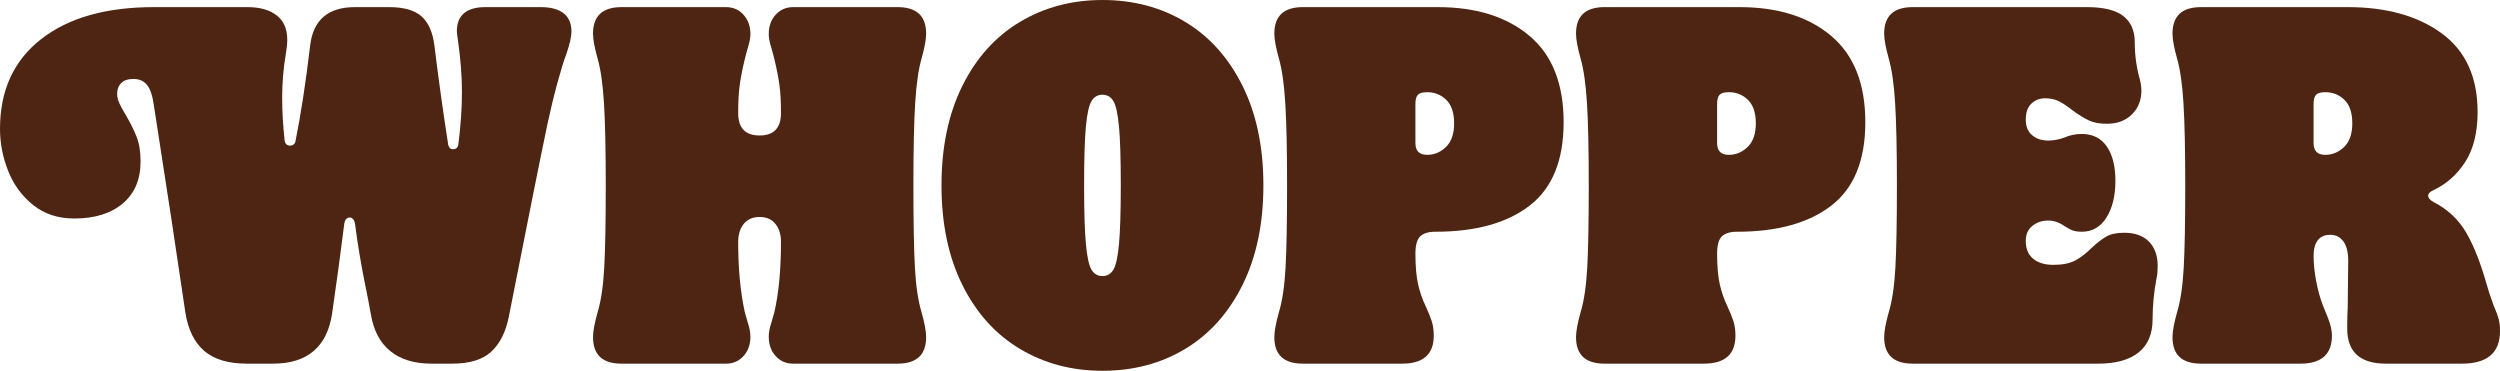
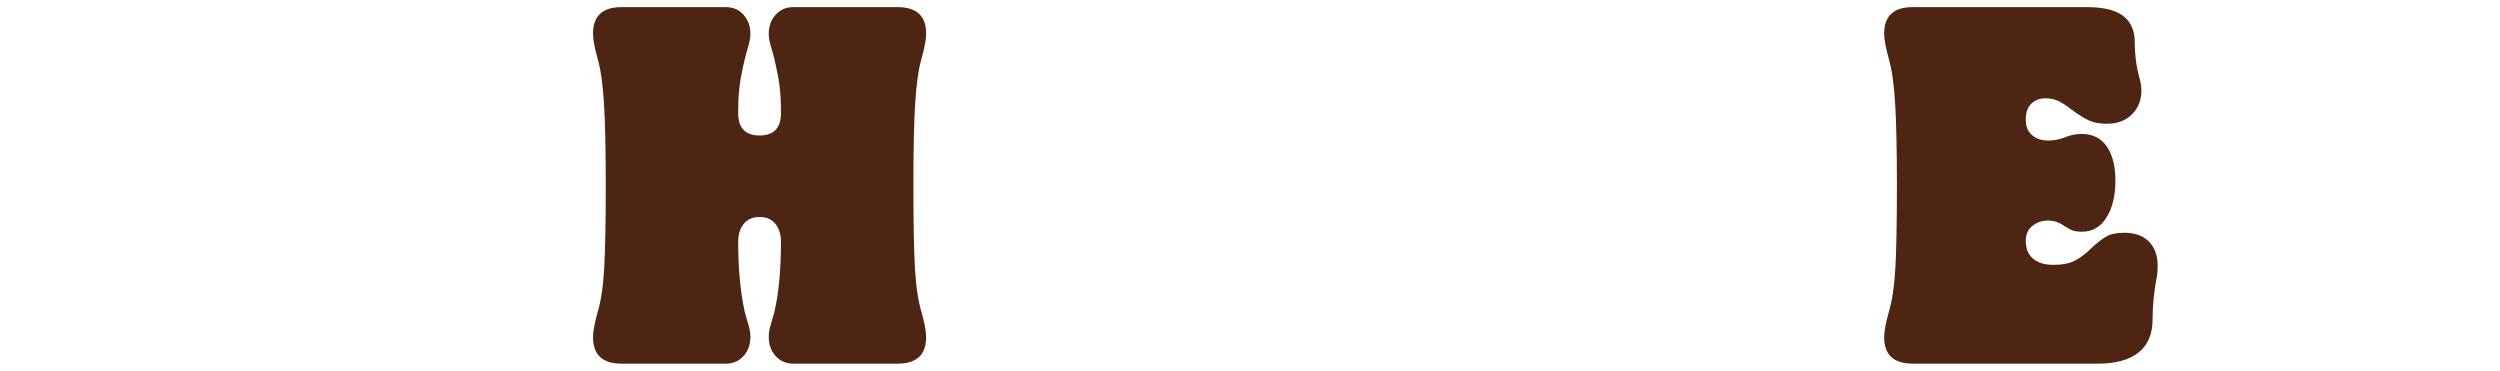
<svg xmlns="http://www.w3.org/2000/svg" version="1.1" id="圖層_1" x="0px" y="0px" viewBox="0 0 1053.749 156.288" style="enable-background:new 0 0 1053.749 156.288;" xml:space="preserve">
  <style type="text/css">
	.st0{fill:#4D2512;}
</style>
  <g>
    <g>
-       <path class="st0" d="M86.087,147.915c-4.153-3.575-6.799-8.942-7.943-16.101    c-3.294-22.612-7.729-51.809-13.311-87.59    c-0.573-4.005-1.54-6.833-2.898-8.48c-1.362-1.644-3.257-2.469-5.689-2.469    c-2.288,0-4.005,0.574-5.152,1.717c-1.144,1.147-1.718,2.65-1.718,4.508    c0,1.288,0.289,2.576,0.859,3.864c0.574,1.288,1.503,3.006,2.791,5.152    c1.861,3.15,3.364,6.155,4.508,9.017c1.144,2.865,1.717,6.37,1.717,10.52    c0,7.587-2.506,13.491-7.514,17.711c-5.008,4.223-11.808,6.333-20.395,6.333    c-6.87,0-12.667-1.896-17.389-5.689c-4.723-3.791-8.229-8.587-10.52-14.383    C1.147,66.229,0,60.325,0,54.314C0,38.143,5.763,25.547,17.282,16.53    C28.804,7.514,44.654,3.005,64.833,3.005h39.501    c5.152,0,9.231,1.147,12.237,3.435c3.005,2.291,4.508,5.726,4.508,10.305    c0,1.717-0.215,3.794-0.644,6.226c-1.003,6.011-1.503,12.022-1.503,18.033    s0.355,12.167,1.073,18.462c0.285,1.288,1.074,1.932,2.362,1.932    c0.429,0,0.858-0.141,1.288-0.429c0.429-0.285,0.714-0.714,0.858-1.288    c2.288-11.304,4.364-24.829,6.226-40.575    c1.288-10.734,7.584-16.101,18.892-16.101h14.384    c6.152,0,10.697,1.288,13.632,3.864c2.932,2.576,4.757,6.729,5.475,12.452    c1.717,14.028,3.649,27.908,5.796,41.648c0.285,1.288,0.929,1.932,1.932,1.932    c1.429,0,2.217-0.714,2.361-2.147c1-7.869,1.503-15.168,1.503-21.897    c0-6.725-0.574-14.095-1.718-22.112c-0.288-1.717-0.429-2.932-0.429-3.649    c0-3.291,1-5.796,3.005-7.514c2.003-1.717,5.008-2.576,9.017-2.576h23.4    c4.149,0,7.333,0.859,9.553,2.576c2.217,1.718,3.328,4.294,3.328,7.729    c0,2.147-0.718,5.297-2.147,9.446c-1.003,2.576-2.254,6.621-3.757,12.129    c-1.503,5.511-2.898,11.271-4.186,17.282    c-3.006,14.313-8.447,41.434-16.316,81.363c-1.288,6.44-3.757,11.345-7.406,14.706    c-3.65,3.364-9.124,5.045-16.423,5.045h-8.802    c-7.158,0-12.918-1.751-17.282-5.26c-4.368-3.505-7.122-8.765-8.265-15.779    c-0.718-4.005-1.433-7.729-2.147-11.163c-1.862-9.017-3.364-17.959-4.508-26.835    c-0.144-0.858-0.429-1.503-0.859-1.932c-0.429-0.43-0.858-0.645-1.288-0.645    c-1.288,0-2.076,0.858-2.361,2.576c-1.577,12.596-3.294,25.262-5.152,37.998    c-2.147,14.028-10.449,21.039-24.903,21.039h-10.949    C96.248,153.282,90.236,151.494,86.087,147.915z" />
      <path class="st0" d="M249.96,142.119c0-2.433,0.644-5.938,1.932-10.52    c1.429-4.723,2.361-10.949,2.791-18.678c0.43-7.729,0.644-19.32,0.644-34.778    c0-15.027-0.251-26.583-0.751-34.671c-0.503-8.084-1.395-14.347-2.683-18.785    c-1.288-4.579-1.932-8.084-1.932-10.519c0-7.44,4.005-11.164,12.022-11.164    h44.009c3.006,0,5.475,1.074,7.407,3.22c1.932,2.147,2.898,4.867,2.898,8.158    c0,1.432-0.322,3.22-0.966,5.367c-0.644,2.147-1.11,3.864-1.396,5.152    c-1.003,4.153-1.717,7.802-2.147,10.949c-0.429,3.15-0.644,7.084-0.644,11.808    c0,6.299,3.006,9.446,9.017,9.446c6.011,0,9.017-3.146,9.017-9.446    c0-4.723-0.215-8.658-0.644-11.808c-0.429-3.146-1.147-6.796-2.147-10.949    c-0.288-1.288-0.751-3.005-1.395-5.152c-0.644-2.146-0.966-3.935-0.966-5.367    c0-3.291,0.966-6.011,2.898-8.158c1.932-2.146,4.401-3.22,7.406-3.22h44.009    c8.014,0,12.022,3.724,12.022,11.164c0,2.435-0.644,5.94-1.932,10.519    c-1.288,4.438-2.184,10.701-2.684,18.785c-0.503,8.087-0.751,19.644-0.751,34.671    c0,15.458,0.215,27.049,0.644,34.778s1.358,13.955,2.791,18.678    c1.288,4.582,1.932,8.087,1.932,10.52c0,7.443-4.009,11.163-12.022,11.163    h-44.009c-3.005,0-5.474-1.073-7.406-3.22c-1.932-2.147-2.898-4.864-2.898-8.158    c0-1.718,0.355-3.649,1.073-5.797l1.288-4.508    c1.858-8.014,2.791-17.889,2.791-29.626c0-3.146-0.788-5.689-2.361-7.621    c-1.577-1.933-3.794-2.898-6.655-2.898c-2.865,0-5.082,0.966-6.655,2.898    c-1.577,1.932-2.362,4.475-2.362,7.621c0,11.308,0.929,21.183,2.791,29.626    l1.288,4.508c0.714,2.147,1.073,4.079,1.073,5.797    c0,3.294-0.966,6.011-2.898,8.158c-1.932,2.146-4.401,3.22-7.407,3.22h-44.009    C253.965,153.282,249.96,149.562,249.96,142.119z" />
-       <path class="st0" d="M429.903,147.056c-10.305-6.152-18.392-15.135-24.259-26.942    c-5.87-11.808-8.802-25.795-8.802-41.97c0-16.171,2.932-30.163,8.802-41.97    c5.867-11.808,13.954-20.787,24.259-26.942C440.208,3.079,451.801,0,464.681,0    c13.022,0,24.651,3.079,34.886,9.231c10.231,6.155,18.281,15.135,24.151,26.942    c5.868,11.807,8.802,25.798,8.802,41.97c0,16.175-2.935,30.163-8.802,41.97    c-5.87,11.808-13.92,20.79-24.151,26.942    c-10.234,6.155-21.864,9.231-34.886,9.231    C451.801,156.288,440.208,153.211,429.903,147.056z M469.297,113.673    c1.073-1.788,1.858-5.4,2.361-10.842c0.5-5.438,0.751-13.666,0.751-24.688    c0-11.163-0.251-19.429-0.751-24.795c-0.503-5.367-1.288-8.943-2.361-10.734    c-1.073-1.788-2.613-2.684-4.616-2.684c-2.006,0-3.542,0.896-4.616,2.684    c-1.073,1.791-1.861,5.367-2.361,10.734c-0.503,5.367-0.751,13.632-0.751,24.795    c0,11.022,0.249,19.25,0.751,24.688c0.5,5.441,1.288,9.054,2.361,10.842    c1.074,1.791,2.61,2.684,4.616,2.684    C466.684,116.357,468.224,115.464,469.297,113.673z" />
-       <path class="st0" d="M537.132,142.119c0-2.433,0.645-5.938,1.933-10.52    c1.429-4.723,2.361-10.949,2.791-18.678c0.429-7.729,0.644-19.32,0.644-34.778    c0-15.027-0.251-26.583-0.751-34.671c-0.504-8.084-1.396-14.347-2.684-18.785    c-1.288-4.579-1.933-8.084-1.933-10.519c0-7.44,4.006-11.164,12.022-11.164    h56.891c16.171,0,29.052,4.045,38.642,12.129    c9.587,8.087,14.384,20.217,14.384,36.389c0,16.03-4.76,27.73-14.276,35.1    c-9.52,7.373-22.793,11.056-39.823,11.056c-2.864,0-4.975,0.645-6.333,1.933    c-1.361,1.288-2.039,3.724-2.039,7.299c0,5.152,0.355,9.376,1.073,12.666    c0.715,3.294,1.788,6.44,3.221,9.446c1.144,2.436,2.002,4.545,2.576,6.333    c0.57,1.791,0.858,3.831,0.858,6.118c0,7.873-4.438,11.808-13.311,11.808H549.154    C541.138,153.282,537.132,149.562,537.132,142.119z M609.48,61.935    c2.288-2.217,3.435-5.544,3.435-9.982c0-4.435-1.11-7.729-3.327-9.875    c-2.221-2.146-4.904-3.22-8.051-3.22c-1.861,0-3.149,0.359-3.864,1.074    c-0.718,0.718-1.073,2.006-1.073,3.864v16.53c0,3.294,1.644,4.938,4.938,4.938    C604.542,65.263,607.189,64.156,609.48,61.935z" />
-       <path class="st0" d="M664.294,142.119c0-2.433,0.645-5.938,1.933-10.52    c1.429-4.723,2.361-10.949,2.791-18.678c0.429-7.729,0.644-19.32,0.644-34.778    c0-15.027-0.251-26.583-0.751-34.671c-0.504-8.084-1.396-14.347-2.684-18.785    c-1.288-4.579-1.933-8.084-1.933-10.519c0-7.44,4.006-11.164,12.022-11.164    h56.891c16.171,0,29.052,4.045,38.642,12.129    c9.587,8.087,14.384,20.217,14.384,36.389c0,16.03-4.76,27.73-14.276,35.1    c-9.52,7.373-22.793,11.056-39.823,11.056c-2.864,0-4.975,0.645-6.333,1.933    c-1.361,1.288-2.039,3.724-2.039,7.299c0,5.152,0.355,9.376,1.073,12.666    c0.715,3.294,1.788,6.44,3.221,9.446c1.144,2.436,2.002,4.545,2.576,6.333    c0.57,1.791,0.858,3.831,0.858,6.118c0,7.873-4.438,11.808-13.311,11.808H676.316    C668.299,153.282,664.294,149.562,664.294,142.119z M736.641,61.935    c2.288-2.217,3.435-5.544,3.435-9.982c0-4.435-1.11-7.729-3.327-9.875    c-2.221-2.146-4.904-3.22-8.051-3.22c-1.861,0-3.149,0.359-3.864,1.074    c-0.718,0.718-1.073,2.006-1.073,3.864v16.53c0,3.294,1.644,4.938,4.938,4.938    C731.704,65.263,734.35,64.156,736.641,61.935z" />
      <path class="st0" d="M794.178,142.119c0-2.433,0.645-5.938,1.933-10.52    c1.429-4.723,2.361-10.949,2.791-18.678c0.429-7.729,0.644-19.32,0.644-34.778    c0-15.027-0.251-26.583-0.751-34.671c-0.504-8.084-1.396-14.347-2.684-18.785    c-1.288-4.579-1.933-8.084-1.933-10.519c0-7.44,4.006-11.164,12.022-11.164    h73.421c7.011,0,12.129,1.255,15.35,3.757    c3.22,2.506,4.83,6.192,4.83,11.056c0,5.441,0.715,10.664,2.146,15.672    c0.43,1.717,0.645,3.294,0.645,4.723c0,4.009-1.325,7.336-3.972,9.983    c-2.65,2.65-6.192,3.972-10.627,3.972c-3.005,0-5.511-0.463-7.514-1.396    c-2.006-0.929-4.367-2.395-7.084-4.401c-2.006-1.573-3.831-2.791-5.475-3.65    c-1.647-0.858-3.616-1.288-5.904-1.288c-2.291,0-4.223,0.751-5.796,2.254    c-1.576,1.503-2.361,3.757-2.361,6.762c0,2.865,0.892,5.045,2.684,6.548    c1.787,1.503,4.042,2.254,6.762,2.254c2.288,0,4.579-0.43,6.87-1.288    c2.288-1,4.723-1.503,7.299-1.503c4.579,0,8.084,1.754,10.52,5.26    c2.432,3.509,3.649,8.339,3.649,14.491c0,6.3-1.254,11.452-3.757,15.457    c-2.506,4.009-5.978,6.011-10.412,6.011c-2.146,0-3.83-0.355-5.045-1.073    c-1.218-0.714-1.969-1.144-2.254-1.288c-2.146-1.573-4.438-2.361-6.87-2.361    c-2.576,0-4.796,0.751-6.654,2.254c-1.862,1.503-2.791,3.616-2.791,6.333    c0,3.294,1.036,5.797,3.112,7.514c2.073,1.718,4.901,2.576,8.48,2.576    c3.864,0,6.94-0.606,9.231-1.824c2.287-1.215,4.578-2.969,6.869-5.26    c2.288-2.146,4.364-3.757,6.226-4.83c1.858-1.073,4.364-1.61,7.514-1.61    c4.579,0,8.085,1.255,10.52,3.757c2.433,2.506,3.649,5.903,3.649,10.197    c0,2.146-0.144,3.794-0.429,4.938c-1.147,6.012-1.718,11.882-1.718,17.604    c0,6.155-1.969,10.808-5.903,13.954c-3.938,3.149-9.627,4.723-17.067,4.723    h-78.144C798.184,153.282,794.178,149.562,794.178,142.119z" />
-       <path class="st0" d="M915.709,142.119c0-2.433,0.645-5.938,1.933-10.52    c1.429-4.723,2.361-10.949,2.791-18.678c0.429-7.729,0.644-19.32,0.644-34.778    c0-15.027-0.251-26.583-0.751-34.671c-0.504-8.084-1.396-14.347-2.684-18.785    c-1.288-4.579-1.933-8.084-1.933-10.519c0-7.44,4.006-11.164,12.022-11.164    h61.828c16.315,0,29.519,3.687,39.608,11.056    c10.09,7.373,15.135,18.429,15.135,33.168c0,8.587-1.718,15.564-5.152,20.932    c-3.435,5.367-7.873,9.338-13.311,11.915c-1.576,0.718-2.361,1.503-2.361,2.361    c0,1.003,0.785,1.932,2.361,2.791c5.867,3.005,10.412,7.266,13.633,12.773    c3.22,5.512,6.118,12.848,8.694,22.005c0.57,2.146,1.573,5.152,3.006,9.017    c0.999,2.291,1.681,4.116,2.039,5.475c0.355,1.361,0.537,3.042,0.537,5.045    c0,9.16-5.367,13.739-16.102,13.739h-31.987c-10.878,0-16.315-4.938-16.315-14.812    c0-3.721,0.07-6.726,0.215-9.017l0.215-19.536c0-3.576-0.682-6.296-2.04-8.158    c-1.361-1.858-3.187-2.791-5.475-2.791c-2.435,0-4.223,0.789-5.366,2.362    c-1.147,1.576-1.718,3.723-1.718,6.439c0,3.295,0.355,6.837,1.073,10.627    c0.715,3.794,1.644,7.192,2.791,10.197c0.43,1.003,1.181,2.865,2.254,5.582    c1.073,2.721,1.61,5.152,1.61,7.299c0,7.873-4.438,11.808-13.311,11.808h-41.862    C919.715,153.282,915.709,149.562,915.709,142.119z M988.057,61.935    c2.288-2.217,3.435-5.544,3.435-9.982c0-4.435-1.11-7.729-3.327-9.875    c-2.221-2.146-4.904-3.22-8.051-3.22c-1.861,0-3.149,0.359-3.864,1.074    c-0.718,0.718-1.073,2.006-1.073,3.864v16.53c0,3.294,1.644,4.938,4.938,4.938    C983.119,65.263,985.766,64.156,988.057,61.935z" />
    </g>
  </g>
</svg>